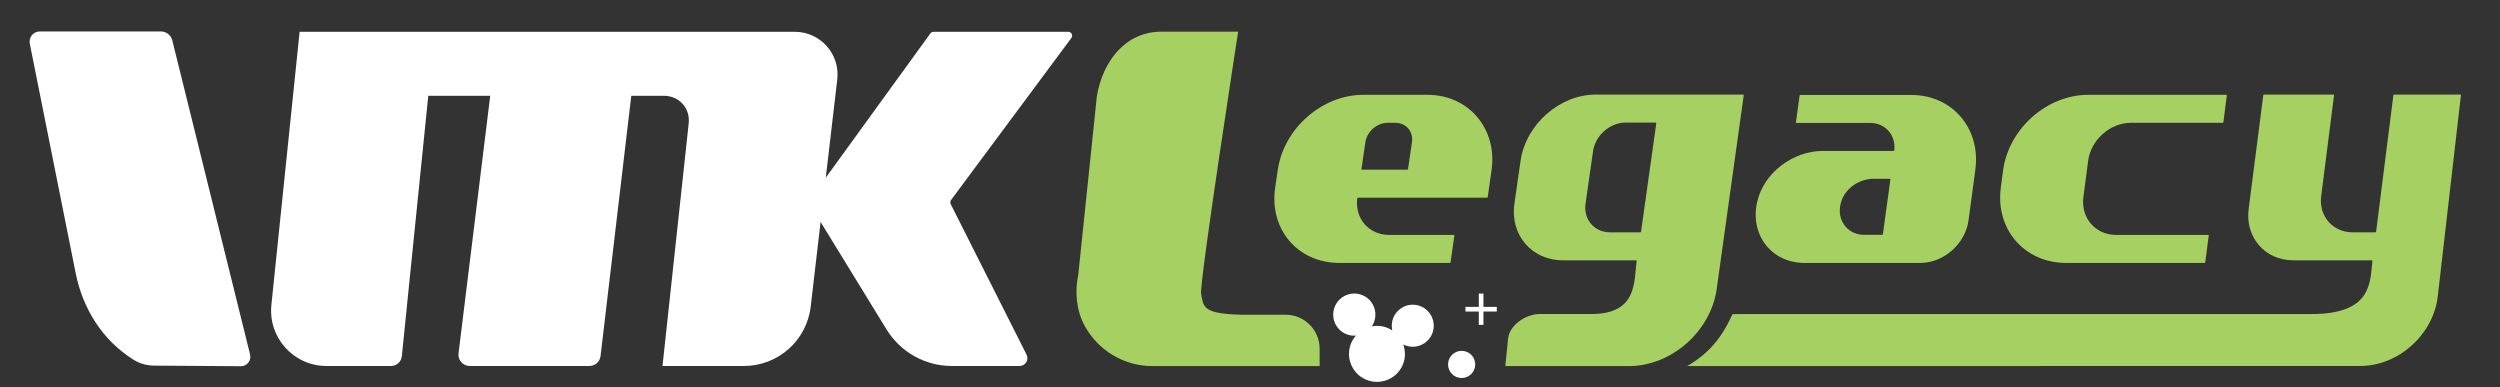
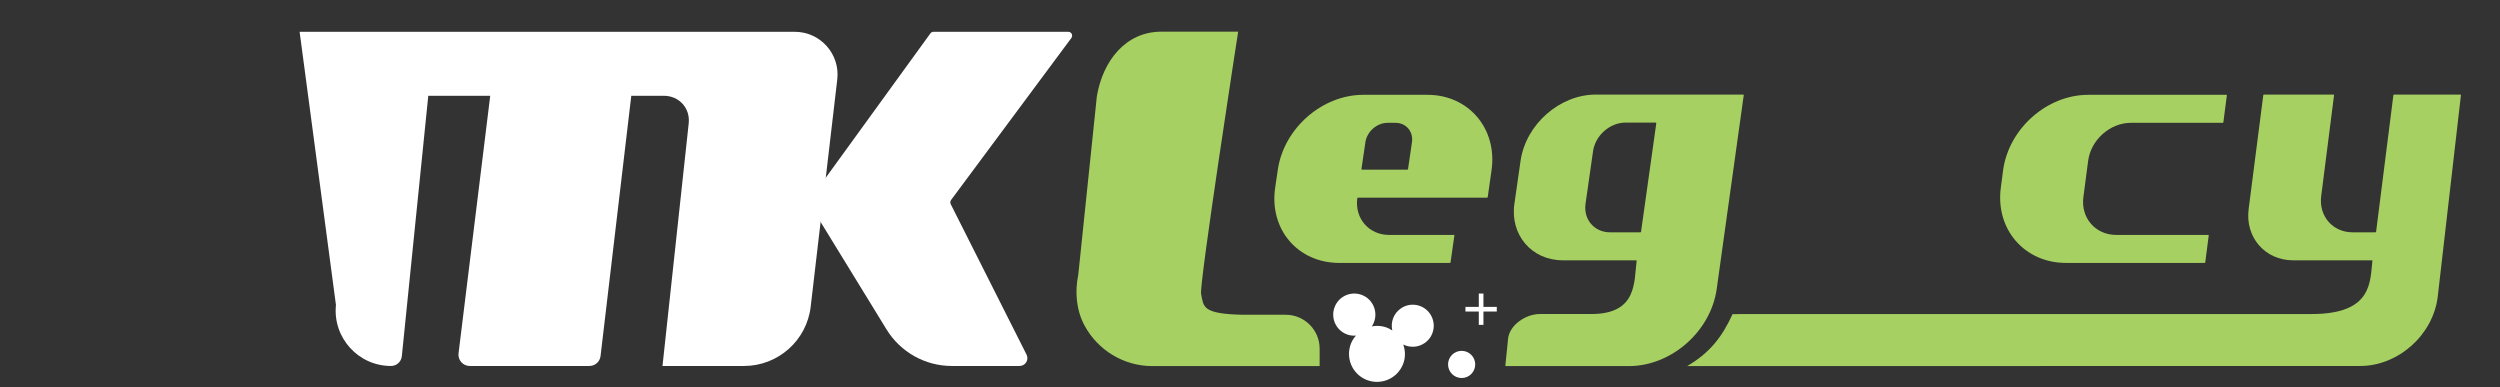
<svg xmlns="http://www.w3.org/2000/svg" enable-background="new 0 0 209.85 32.49" viewBox="0 0 209.85 32.49">
  <rect x="0" y="0" width="209.85" height="32.49" fill="#333333" stroke="none" />
-   <path d="m13.51 2.64h-10.17c-.54 0-.94.49-.84 1.02l3.85 19.26c.61 3.04 2.27 5.65 4.85 7.27.52.33 1.14.5 1.76.5l7.26.05c.52 0 .9-.49.77-.99l-6.53-26.37c-.11-.43-.5-.74-.95-.74z" fill="#fff" />
-   <path d="m25.15 2.67h41.57c2.14 0 3.81 1.87 3.56 4l-2.23 19.07c-.33 2.84-2.74 4.98-5.6 4.98h-6.84l2.2-20.36c.14-1.28-.8-2.32-2.09-2.32h-2.73l-2.58 21.85c-.06.48-.46.83-.94.83h-10.04c-.57 0-1.01-.5-.94-1.06l2.66-21.62h-5.2l-2.22 21.86c-.05.47-.44.82-.91.82h-5.42c-2.75 0-4.9-2.38-4.62-5.12z" fill="#fff" />
+   <path d="m25.15 2.67h41.57c2.14 0 3.81 1.87 3.56 4l-2.23 19.07c-.33 2.84-2.74 4.98-5.6 4.98h-6.84l2.2-20.36c.14-1.28-.8-2.32-2.09-2.32h-2.73l-2.58 21.85c-.06.48-.46.83-.94.83h-10.04c-.57 0-1.01-.5-.94-1.06l2.66-21.62h-5.2l-2.22 21.86c-.05.47-.44.82-.91.82c-2.75 0-4.9-2.38-4.62-5.12z" fill="#fff" />
  <path d="m78.36 2.67h11.31c.27 0 .42.3.26.52l-10.1 13.6c-.07.1-.08.23-.03.34l6.37 12.64c.22.44-.1.95-.59.95h-5.69c-2.23 0-4.3-1.16-5.47-3.06l-6.46-10.53c-.07-.11-.06-.25.01-.36l10.13-13.97c.06-.08.15-.13.26-.13z" fill="#fff" />
  <g fill="#a7d062">
    <path d="m97.47 2.66h6.46s-3.28 21.21-3.11 22.01c.22 1.04.02 1.68 3.47 1.75h3.63c1.57 0 2.85 1.27 2.85 2.85v1.46h-14.03c-2.45 0-4.59-1.36-5.69-3.38-.71-1.3-.84-2.84-.54-4.29l1.56-14.98c.5-2.97 2.42-5.42 5.4-5.42z" />
    <path d="m125.2 14.29-.32 2.25c0 .03-.03.05-.06.05h-10.83c-.03 0-.06.03-.06.06-.22 1.69.98 3.07 2.67 3.07h5.44c.03 0 .05.02.04.05l-.32 2.25c0 .03-.03.05-.06.05h-9.28c-3.49 0-5.9-2.83-5.38-6.33l.22-1.5c.51-3.46 3.71-6.28 7.17-6.28h5.4c3.45 0 5.87 2.85 5.37 6.33zm-10.88-.05h3.81c.03 0 .05-.02.06-.05l.33-2.25c.13-.9-.49-1.63-1.38-1.63h-.67c-.89 0-1.73.73-1.86 1.63l-.33 2.25c0 .02.02.05.04.05z" />
    <path d="m133.95 7.94h12.38c.03 0 .05.02.04.05l-2.27 16.27c-.5 3.56-3.81 6.47-7.37 6.47h-10.33c-.03 0-.05-.02-.04-.05l.22-2.17c.07-1.19 1.47-2.15 2.66-2.15h4.33c3.89 0 3.58-2.72 3.81-4.46 0-.03-.02-.05-.04-.05h-6.16c-2.61 0-4.44-2.14-4.06-4.75l.52-3.63c.46-3.05 3.29-5.53 6.31-5.53zm3.8 11.51 1.28-9.11c0-.03-.02-.05-.04-.05h-2.54c-1.32 0-2.54 1.08-2.73 2.4l-.63 4.41c-.19 1.32.74 2.4 2.05 2.4h2.54c.04 0 .07-.03.07-.05z" />
-     <path d="m165.81 14.24-.57 4.25c-.27 1.98-2.08 3.58-4.05 3.58h-9.73c-2.71 0-4.58-2.3-3.97-5.09.54-2.48 3.02-4.31 5.51-4.31h5.95c.03 0 .06-.03.06-.06.14-1.27-.76-2.29-2.03-2.29h-6.19c-.03 0-.05-.02-.04-.05l.31-2.25c0-.03.03-.05.06-.05h9.3c3.43-.01 5.86 2.79 5.39 6.27zm-7.76 5.42.63-4.6c0-.03-.02-.05-.04-.05h-1.4c-1.09 0-2.21.69-2.63 1.75-.6 1.55.38 2.95 1.86 2.95h1.52c.03 0 .06-.02.06-.05z" />
    <path d="m175.29 7.96h11.59c.03 0 .05.02.04.05l-.29 2.25c0 .03-.03.05-.06.05h-7.71c-1.74 0-3.35 1.43-3.58 3.18l-.4 3.05c-.23 1.75 1.01 3.18 2.75 3.18h7.73c.03 0 .05.02.04.05l-.29 2.25c0 .03-.03.05-.06.05h-11.63c-3.49 0-5.94-2.83-5.47-6.33l.19-1.45c.48-3.5 3.68-6.33 7.15-6.33z" />
    <path d="m194.84 16.47c-.21 1.67.97 3.03 2.63 3.03h1.92c.03 0 .05-.02.06-.05l1.45-11.46c0-.03.03-.05.06-.05h5.57c.03 0 .05.02.04.05l-1.95 16.94c-.4 3.2-3.32 5.79-6.51 5.79l-55.41.01h-1.08c1.89-1.11 2.92-2.42 3.81-4.36l1.08-.01h47.53c5.13 0 4.89-2.72 5.1-4.46 0-.03-.02-.05-.04-.05h-6.62c-2.35 0-4.03-1.93-3.73-4.29l1.23-9.57c0-.03.03-.05.06-.05h5.84c.03 0 .05.02.04.05z" />
  </g>
  <path d="m120.05 26.36c-.54-.81-1.64-1.03-2.45-.48-.62.42-.89 1.16-.73 1.86-.11-.07-.23-.14-.36-.2-.44-.19-.92-.23-1.36-.14.06-.09.12-.19.16-.3.38-.9-.04-1.94-.94-2.32s-1.94.04-2.32.94.04 1.94.94 2.32c.27.12.56.15.83.13-.16.18-.3.39-.4.62-.5 1.2.05 2.57 1.25 3.08 1.2.5 2.57-.05 3.08-1.25.24-.56.23-1.16.04-1.7.55.27 1.22.26 1.77-.11.82-.54 1.03-1.64.49-2.45z" fill="#fff" />
  <circle cx="122.69" cy="30.59" fill="#fff" r="1.14" />
  <path d="m125.64 25.76h-1.12v-1.12h-.39v1.12h-1.12v.39h1.12v1.12h.39v-1.12h1.12z" fill="#fff" />
</svg>